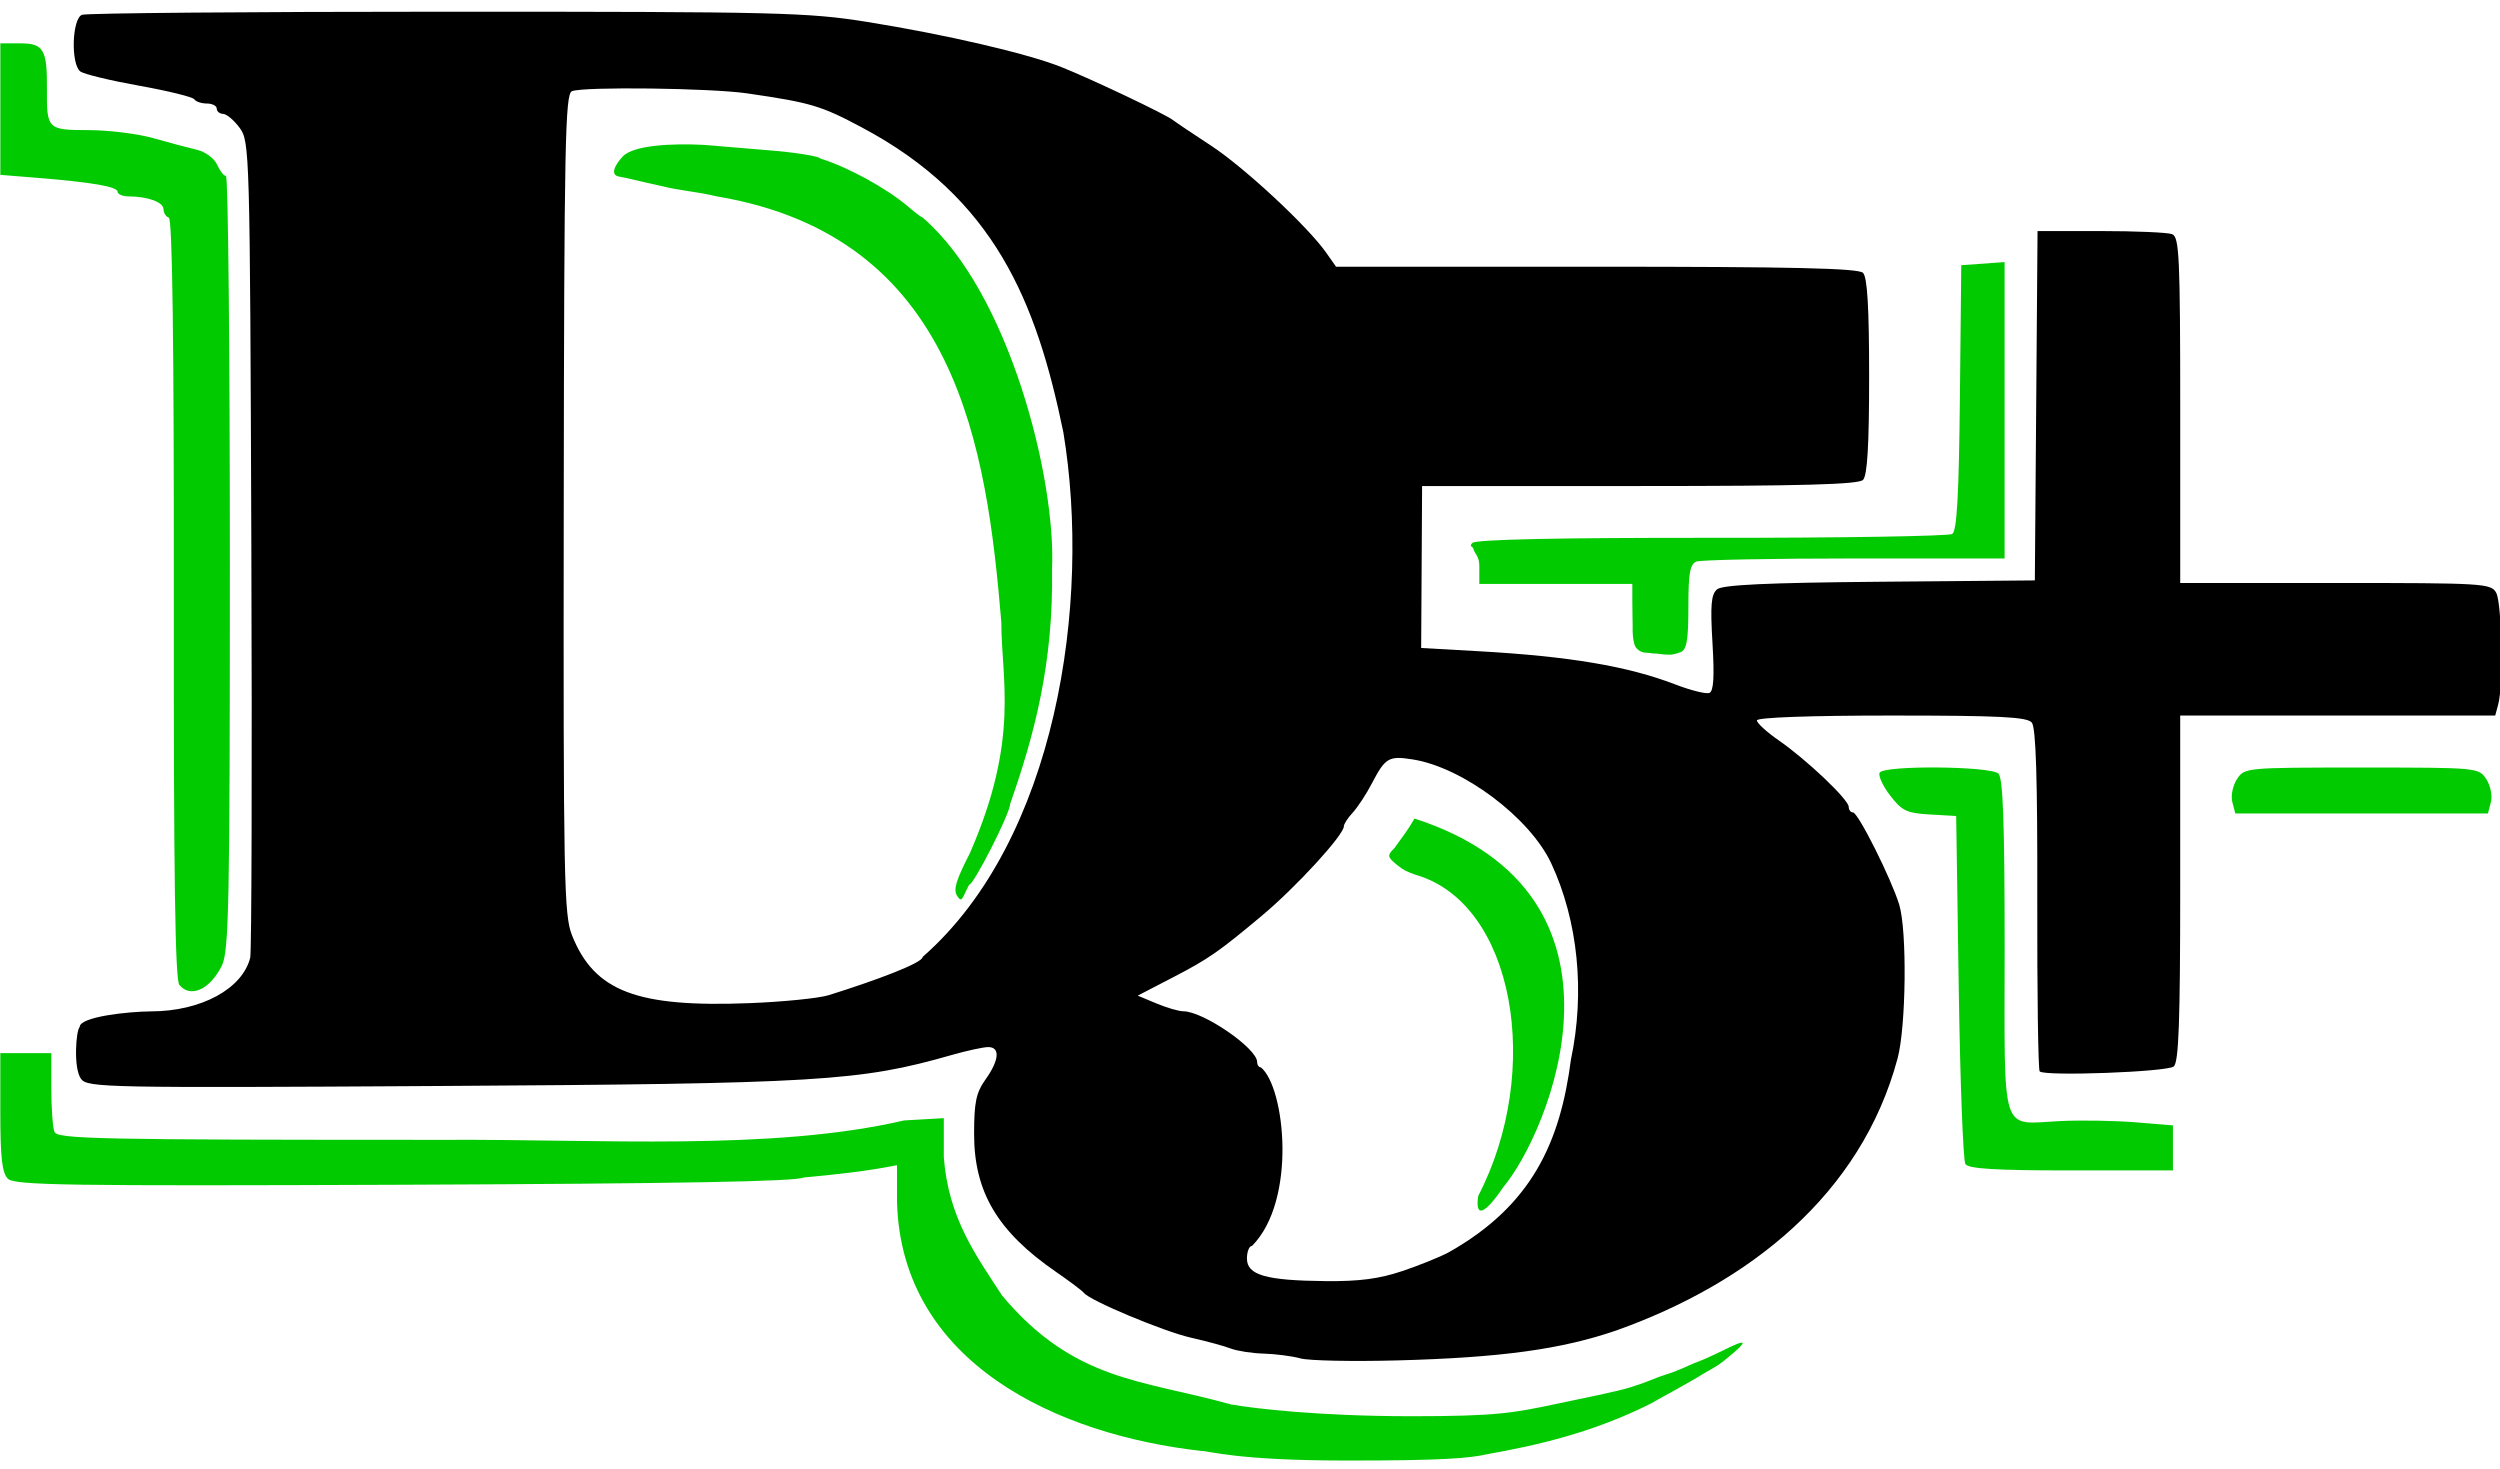
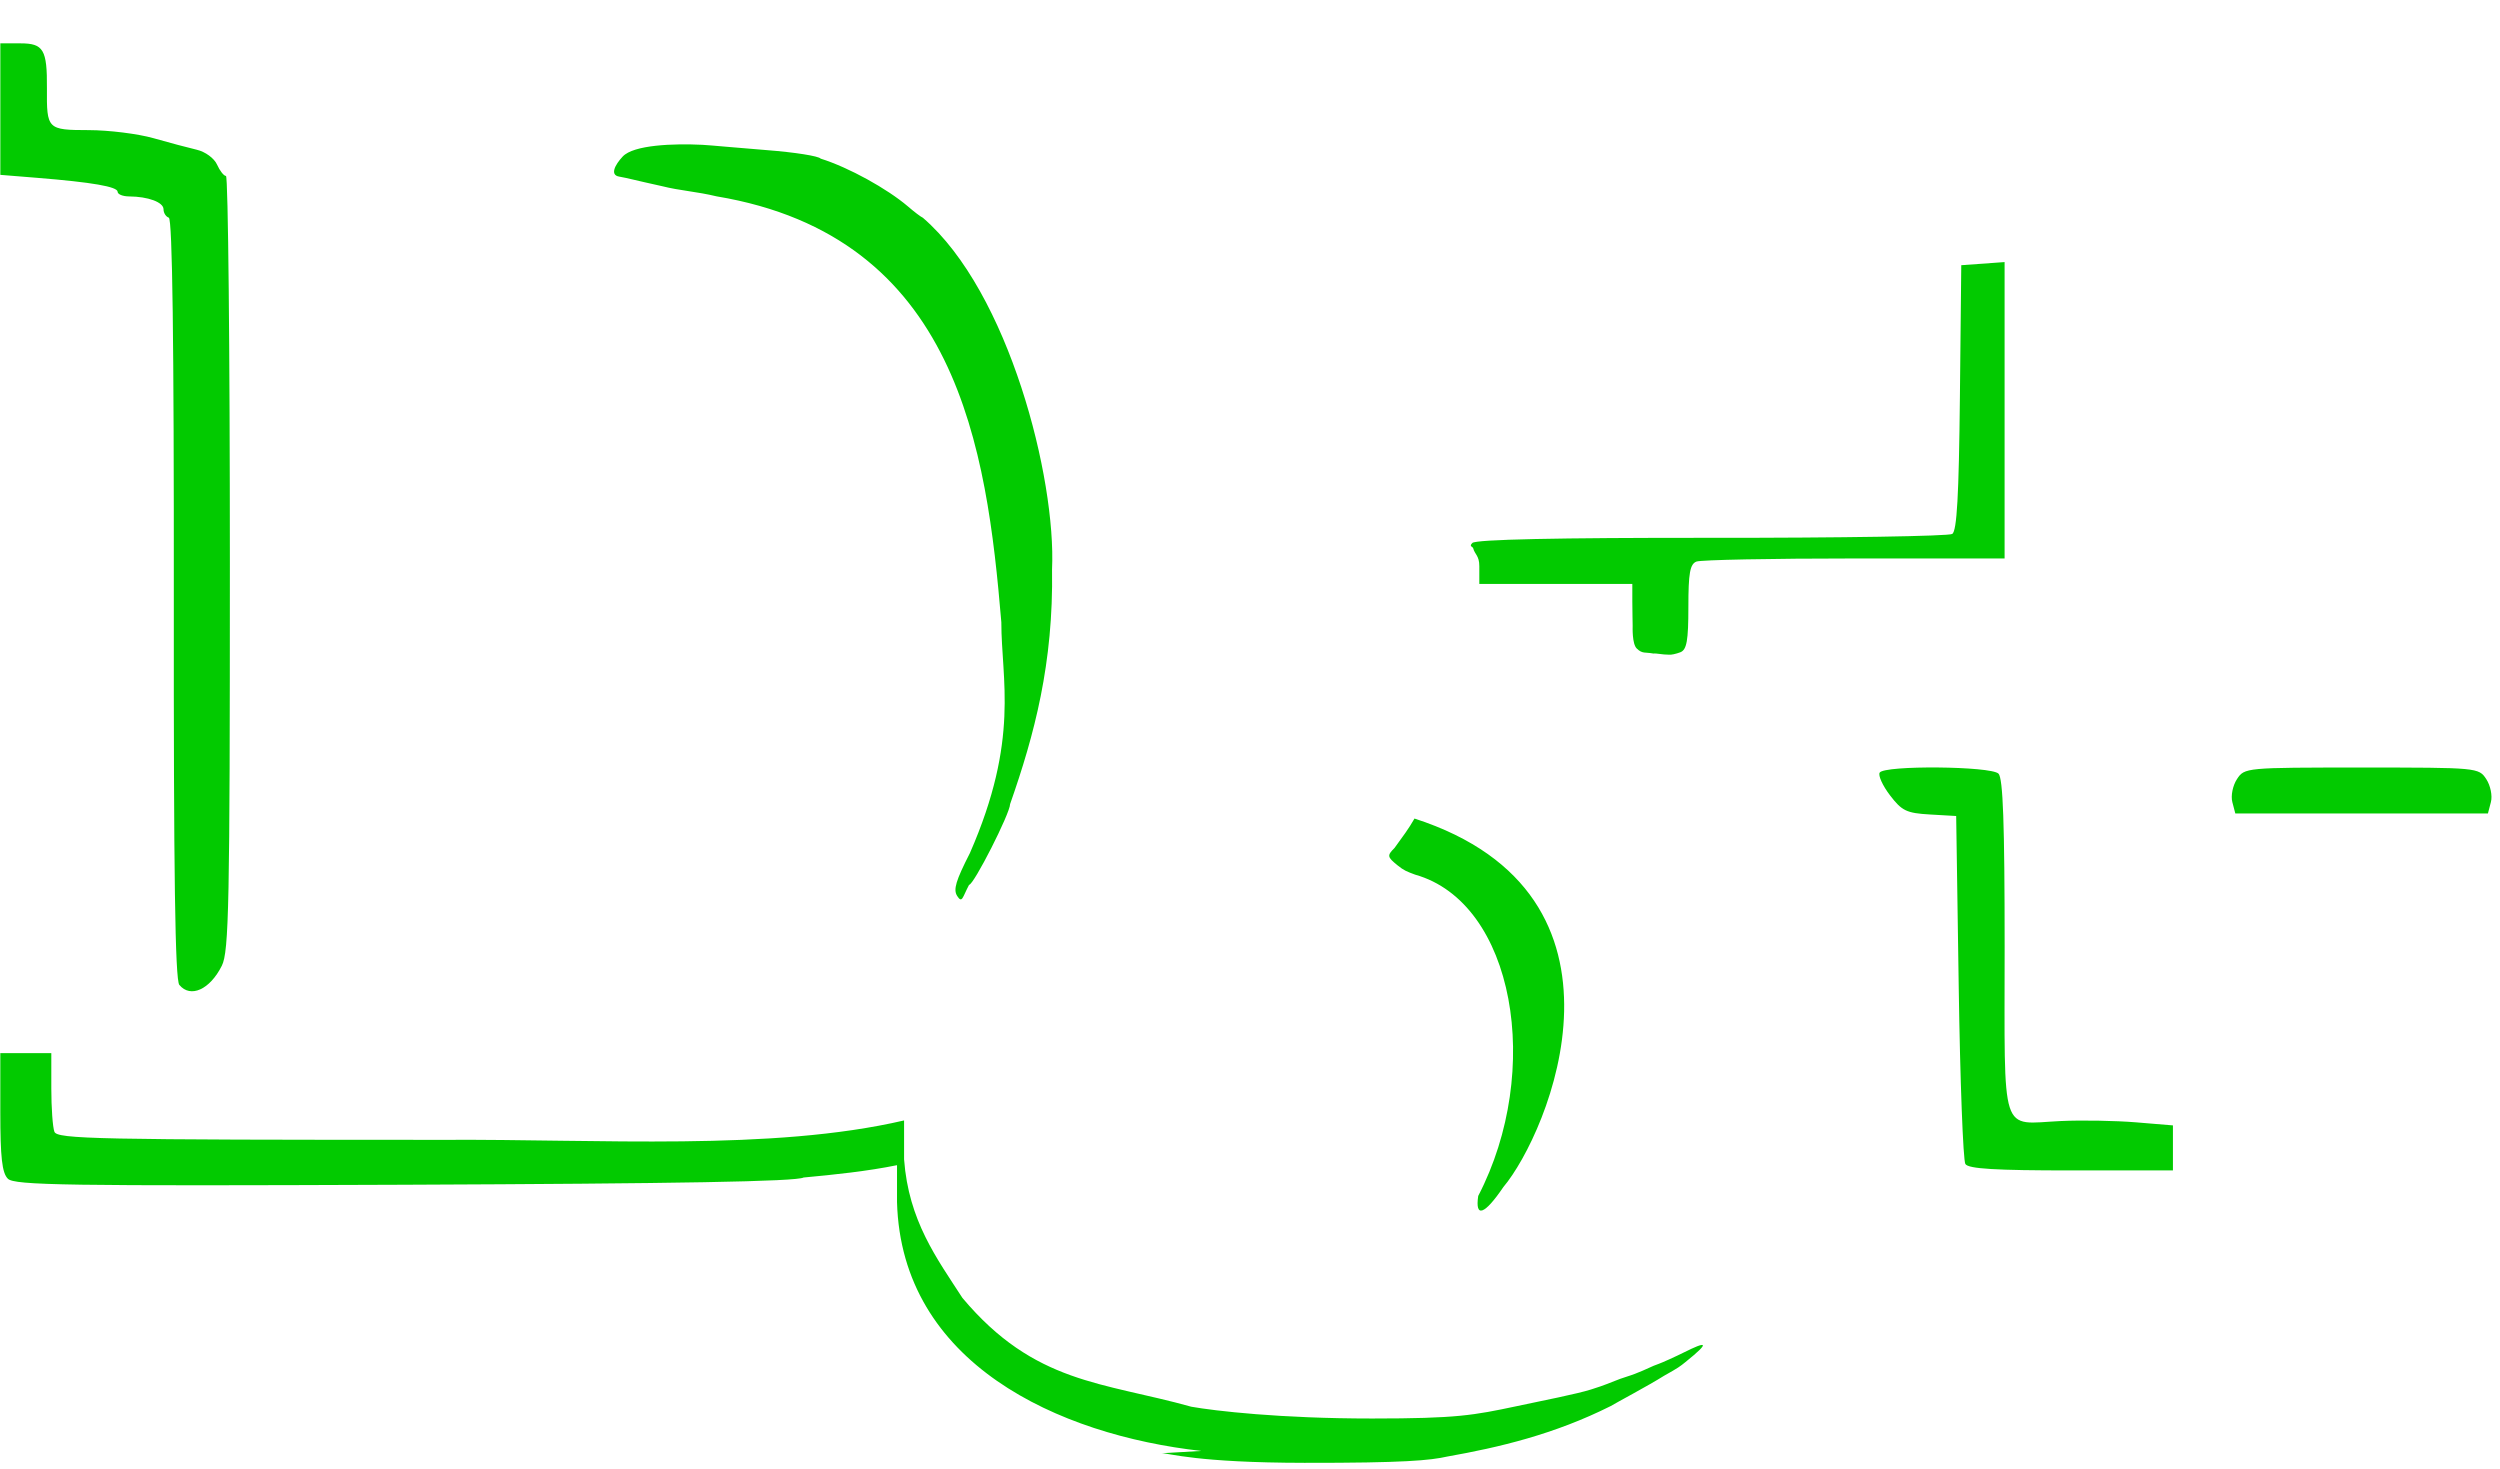
- <svg xmlns="http://www.w3.org/2000/svg" xmlns:ns1="http://www.inkscape.org/namespaces/inkscape" xmlns:ns2="http://sodipodi.sourceforge.net/DTD/sodipodi-0.dtd" width="400" height="235" viewBox="0 0 105.833 62.177" version="1.1" id="svg5" xml:space="preserve" ns1:export-filename="white-logo.svg" ns1:export-xdpi="96" ns1:export-ydpi="96">
+ <svg xmlns="http://www.w3.org/2000/svg" xmlns:ns1="http://www.inkscape.org/namespaces/inkscape" width="400" height="235" viewBox="0 0 105.833 62.177" version="1.1" id="svg5" xml:space="preserve" ns1:export-filename="white-logo.svg" ns1:export-xdpi="96" ns1:export-ydpi="96">
  <defs id="defs2" />
  <g ns1:label="logo" ns1:groupmode="layer" id="layer1">
    <g id="g2322" transform="matrix(0.816,0,0,0.816,-29.433,-130.567)" ns1:label="logo">
-       <path style="fill:#000000;fill-opacity:1;stroke-width:0.265" d="m 103.539,230.481 c -0.437,-0.119 -1.294,-0.231 -1.906,-0.248 -0.612,-0.017 -1.386,-0.137 -1.72,-0.266 -0.334,-0.129 -1.263,-0.382 -2.063,-0.562 -1.396,-0.314 -5.25,-1.926 -5.546,-2.321 -0.078,-0.104 -0.738,-0.601 -1.466,-1.103 -3.017,-2.083 -4.233,-4.135 -4.233,-7.139 0,-1.652 0.104,-2.147 0.595,-2.836 0.713,-0.999 0.767,-1.68 0.132,-1.676 -0.255,0.002 -1.118,0.19 -1.918,0.419 -4.734,1.353 -6.872,1.482 -26.556,1.6 -17.221,0.103 -18.242,0.083 -18.579,-0.361 -0.414,-0.546 -0.267,-2.531 -0.075,-2.697 -0.01,-0.534 2.508,-0.805 3.704,-0.813 2.59,-0.005 4.733,-1.164 5.142,-2.781 0.074,-0.291 0.1,-9.935 0.059,-21.431 -0.073,-20.425 -0.087,-20.919 -0.604,-21.621 -0.291,-0.396 -0.678,-0.723 -0.86,-0.728 -0.182,-0.005 -0.331,-0.127 -0.331,-0.273 0,-0.146 -0.231,-0.265 -0.514,-0.265 -0.282,0 -0.574,-0.098 -0.648,-0.218 -0.074,-0.12 -1.361,-0.437 -2.86,-0.705 -1.499,-0.268 -2.874,-0.601 -3.056,-0.741 -0.501,-0.384 -0.431,-2.74 0.088,-2.938 0.23,-0.088 8.745,-0.161 18.922,-0.161 17.266,0 18.726,0.036 21.823,0.532 4.043,0.649 8.27,1.63 10.04,2.331 1.537,0.609 5.43,2.456 5.814,2.76 0.146,0.115 1.035,0.712 1.976,1.328 1.716,1.122 5.014,4.187 5.972,5.551 l 0.511,0.728 h 13.51 c 10.155,0 13.589,0.079 13.828,0.318 0.225,0.225 0.318,1.793 0.318,5.371 0,3.578 -0.093,5.146 -0.318,5.371 -0.237,0.237 -3.177,0.318 -11.596,0.318 h -11.278 l -0.024,4.201 -0.024,4.201 2.954,0.166 c 4.745,0.267 7.757,0.775 10.23,1.725 0.8,0.308 1.595,0.506 1.766,0.441 0.222,-0.085 0.268,-0.823 0.163,-2.586 -0.118,-1.979 -0.07,-2.532 0.241,-2.79 0.282,-0.234 2.589,-0.341 8.436,-0.392 l 8.047,-0.07 0.07,-9.062 0.07,-9.062 h 3.282 c 1.805,0 3.471,0.072 3.701,0.161 0.37,0.142 0.419,1.195 0.419,9.128 v 8.968 h 8.06 c 7.698,0 8.073,0.023 8.334,0.512 0.293,0.548 0.372,4.784 0.107,5.772 l -0.16,0.595 h -8.171 -8.171 v 8.963 c 0,6.926 -0.076,9.027 -0.336,9.242 -0.343,0.284 -6.692,0.519 -6.954,0.256 -0.079,-0.079 -0.135,-4.101 -0.125,-8.938 0.013,-6.239 -0.069,-8.9 -0.284,-9.159 -0.243,-0.293 -1.673,-0.365 -7.282,-0.365 -4.242,0 -6.979,0.099 -6.979,0.252 0,0.139 0.506,0.602 1.124,1.03 1.453,1.005 3.638,3.08 3.638,3.454 0,0.16 0.1,0.291 0.223,0.291 0.264,0 1.981,3.425 2.397,4.781 0.412,1.342 0.361,6.302 -0.082,7.972 -1.895,7.076 -7.701,11.661 -14.577,14.115 -2.86,0.986 -5.998,1.416 -11.377,1.56 -2.328,0.062 -4.591,0.016 -5.027,-0.104 z m 5.274,-4.527 c 0.883,-0.299 1.962,-0.734 2.399,-0.968 4.374,-2.454 5.806,-5.786 6.355,-9.998 0.74,-3.506 0.371,-7.203 -1.019,-10.186 -1.105,-2.372 -4.584,-4.983 -7.188,-5.395 -1.244,-0.197 -1.422,-0.092 -2.119,1.245 -0.29,0.556 -0.735,1.235 -0.99,1.51 -0.255,0.275 -0.463,0.596 -0.463,0.713 0,0.452 -2.468,3.144 -4.246,4.633 -2.248,1.882 -2.775,2.248 -4.607,3.198 l -1.841,0.955 0.973,0.406 c 0.535,0.224 1.16,0.406 1.389,0.406 1.036,0 3.834,1.922 3.834,2.634 0,0.152 0.089,0.278 0.198,0.279 1.243,1.022 1.883,6.887 -0.463,9.258 -0.146,0 -0.265,0.294 -0.265,0.654 0,0.862 0.977,1.143 4.083,1.174 1.736,0.018 2.79,-0.12 3.969,-0.519 z M 79.065,211.637 c 2.431,-0.762 4.873,-1.668 4.873,-1.986 6.929,-6.07 8.764,-18.358 7.299,-27.207 -1.396,-6.795 -3.574,-12.17 -10.452,-15.822 -2.123,-1.133 -2.642,-1.287 -5.953,-1.769 -1.894,-0.276 -8.453,-0.358 -9.089,-0.114 -0.353,0.136 -0.404,2.68 -0.427,21.405 -0.024,19.549 0.011,21.343 0.431,22.393 1.163,2.907 3.357,3.743 9.217,3.514 1.746,-0.068 3.592,-0.255 4.101,-0.414 z" id="path1239" ns2:nodetypes="ssssssscssssccsscsssssssssssscssssscccsssssscccssscssscccsssscsssssscccccssccsssssscssscccsssscccssssss" ns1:label="white" />
-       <path d="M 98.395,235.282 C 90.956,234.45 82.835,230.735 82.606,222.372 v -1.915 c -1.521,0.31 -3.242,0.493 -4.848,0.64 -0.372,0.208 -6.506,0.318 -20.709,0.375 -17.539,0.069 -20.231,0.029 -20.571,-0.312 -0.301,-0.301 -0.392,-1.103 -0.392,-3.453 v -3.062 h 1.323 1.323 v 1.83 c 0,1.007 0.072,2.019 0.161,2.249 0.144,0.377 2.171,0.419 20.2,0.419 8.037,-0.047 17.016,0.59 23.88,-1.007 l 2.061,-0.119 v 2.018 c 0.234,3.195 1.707,5.149 3.027,7.19 3.752,4.468 7.276,4.358 11.873,5.644 1.223,0.216 4.586,0.612 9.384,0.612 4.406,0 5.259,-0.167 7.49,-0.639 1.383,-0.293 3.135,-0.637 3.86,-0.866 0.826,-0.261 0.821,-0.293 1.513,-0.552 0.207,-0.077 0.485,-0.152 0.77,-0.262 0.642,-0.247 0.855,-0.39 1.235,-0.518 0.155,-0.052 0.854,-0.366 1.344,-0.611 1.034,-0.515 1.454,-0.615 0.032,0.526 -0.27,0.217 -0.338,0.277 -1.104,0.706 -0.796,0.503 -2.53,1.423 -2.758,1.566 -2.934,1.473 -5.814,2.15 -8.481,2.622 -0.893,0.202 -2.252,0.334 -7.413,0.327 -5.612,-0.007 -6.988,-0.498 -7.408,-0.498 z m 14.363,-13.229 c 3.375,-6.5 1.883,-15.216 -3.273,-16.669 -0.432,-0.161 -0.582,-0.215 -0.906,-0.478 -0.545,-0.441 -0.557,-0.512 -0.162,-0.907 0.437,-0.606 0.73,-0.986 1.035,-1.525 12.227,3.95 6.937,16.354 4.612,19.116 -0.981,1.446 -1.476,1.621 -1.306,0.464 z M 85.724,206.484 c -0.205,-0.326 -0.069,-0.781 0.664,-2.22 2.593,-5.922 1.628,-8.99 1.63,-11.976 -0.759,-9.004 -2.255,-20.001 -14.771,-22.093 -1.047,-0.252 -1.896,-0.292 -2.834,-0.529 -1.441,-0.316 -1.734,-0.41 -2.232,-0.498 -0.471,-0.083 -0.218,-0.598 0.193,-1.038 0.568,-0.61 2.645,-0.681 4.131,-0.609 0.412,0.02 1.927,0.166 3.36,0.277 1.433,0.11 2.683,0.308 2.778,0.439 1.473,0.462 3.449,1.563 4.522,2.474 0.327,0.283 0.679,0.551 0.783,0.595 4.471,3.849 6.918,13.539 6.701,18.241 0.076,4.876 -0.916,8.58 -2.176,12.176 0,0.479 -1.885,4.191 -2.129,4.191 -0.343,0.641 -0.353,0.989 -0.621,0.57 z m 52.308,13.916 c -0.118,-0.182 -0.274,-4.319 -0.346,-9.194 l -0.132,-8.864 -1.368,-0.079 c -1.206,-0.07 -1.45,-0.187 -2.065,-0.994 -0.384,-0.503 -0.624,-1.033 -0.535,-1.178 0.24,-0.388 5.77,-0.339 6.164,0.054 0.234,0.234 0.318,2.597 0.318,8.987 0,10.007 -0.265,9.183 2.91,9.035 1.091,-0.051 2.848,-0.02 3.903,0.067 l 1.918,0.159 v 1.168 1.168 h -5.276 c -3.93,0 -5.331,-0.084 -5.49,-0.331 z m -92.658,-9.293 c -0.22,-0.265 -0.298,-5.687 -0.287,-20.039 0.01,-13.353 -0.074,-19.705 -0.26,-19.767 -0.151,-0.05 -0.274,-0.246 -0.274,-0.435 0,-0.364 -0.795,-0.661 -1.786,-0.667 -0.327,-0.002 -0.595,-0.11 -0.595,-0.24 0,-0.265 -1.313,-0.493 -4.167,-0.724 l -1.918,-0.155 v -3.411 -3.411 h 1.041 c 1.199,0 1.39,0.324 1.376,2.328 -0.015,2.134 0.02,2.169 2.166,2.173 1.045,0.002 2.555,0.19 3.356,0.417 0.8,0.228 1.812,0.498 2.249,0.6 0.446,0.104 0.908,0.443 1.055,0.773 0.144,0.323 0.352,0.588 0.463,0.588 0.111,0 0.202,9.03 0.202,20.068 0,17.738 -0.048,20.165 -0.417,20.904 -0.618,1.238 -1.624,1.694 -2.201,0.999 z m 106.507,-9.487 c -0.086,-0.328 0.021,-0.856 0.24,-1.191 0.391,-0.596 0.443,-0.601 6.467,-0.601 6.024,0 6.076,0.005 6.467,0.601 0.219,0.335 0.326,0.863 0.24,1.191 l -0.154,0.589 h -6.553 -6.553 z m -30.038,-7.707 c -0.418,-0.081 -0.57,0.028 -0.862,-0.262 -0.245,-0.243 -0.211,-1.101 -0.211,-1.186 7.4e-4,-0.161 -0.017,-0.752 -0.017,-1.252 v -0.91 h -3.969 -3.969 v -0.926 c 0,-0.544 -0.239,-0.609 -0.318,-0.926 -0.022,-0.09 -0.233,-0.085 -0.043,-0.275 0.182,-0.182 4.37,-0.272 12.422,-0.266 6.681,0.005 12.294,-0.086 12.474,-0.201 0.242,-0.155 0.344,-1.99 0.397,-7.076 l 0.071,-6.866 1.124,-0.081 1.124,-0.081 v 7.688 7.688 h -7.784 c -4.281,0 -7.972,0.072 -8.202,0.161 -0.335,0.129 -0.419,0.598 -0.419,2.353 0,1.755 -0.084,2.224 -0.418,2.353 -0.23,0.088 -0.498,0.144 -0.595,0.125 -0.358,7e-5 -0.641,-0.082 -0.807,-0.058 z" style="display:inline;fill:#02ca00;fill-opacity:1;stroke-width:0.265" id="path1355" ns1:label="green" />
+       <path d="M 98.395,235.282 C 90.956,234.45 82.835,230.735 82.606,222.372 v -1.915 c -1.521,0.31 -3.242,0.493 -4.848,0.64 -0.372,0.208 -6.506,0.318 -20.709,0.375 -17.539,0.069 -20.231,0.029 -20.571,-0.312 -0.301,-0.301 -0.392,-1.103 -0.392,-3.453 v -3.062 h 1.323 1.323 v 1.83 c 0,1.007 0.072,2.019 0.161,2.249 0.144,0.377 2.171,0.419 20.2,0.419 8.037,-0.047 17.016,0.59 23.88,-1.007 v 2.018 c 0.234,3.195 1.707,5.149 3.027,7.19 3.752,4.468 7.276,4.358 11.873,5.644 1.223,0.216 4.586,0.612 9.384,0.612 4.406,0 5.259,-0.167 7.49,-0.639 1.383,-0.293 3.135,-0.637 3.86,-0.866 0.826,-0.261 0.821,-0.293 1.513,-0.552 0.207,-0.077 0.485,-0.152 0.77,-0.262 0.642,-0.247 0.855,-0.39 1.235,-0.518 0.155,-0.052 0.854,-0.366 1.344,-0.611 1.034,-0.515 1.454,-0.615 0.032,0.526 -0.27,0.217 -0.338,0.277 -1.104,0.706 -0.796,0.503 -2.53,1.423 -2.758,1.566 -2.934,1.473 -5.814,2.15 -8.481,2.622 -0.893,0.202 -2.252,0.334 -7.413,0.327 -5.612,-0.007 -6.988,-0.498 -7.408,-0.498 z m 14.363,-13.229 c 3.375,-6.5 1.883,-15.216 -3.273,-16.669 -0.432,-0.161 -0.582,-0.215 -0.906,-0.478 -0.545,-0.441 -0.557,-0.512 -0.162,-0.907 0.437,-0.606 0.73,-0.986 1.035,-1.525 12.227,3.95 6.937,16.354 4.612,19.116 -0.981,1.446 -1.476,1.621 -1.306,0.464 z M 85.724,206.484 c -0.205,-0.326 -0.069,-0.781 0.664,-2.22 2.593,-5.922 1.628,-8.99 1.63,-11.976 -0.759,-9.004 -2.255,-20.001 -14.771,-22.093 -1.047,-0.252 -1.896,-0.292 -2.834,-0.529 -1.441,-0.316 -1.734,-0.41 -2.232,-0.498 -0.471,-0.083 -0.218,-0.598 0.193,-1.038 0.568,-0.61 2.645,-0.681 4.131,-0.609 0.412,0.02 1.927,0.166 3.36,0.277 1.433,0.11 2.683,0.308 2.778,0.439 1.473,0.462 3.449,1.563 4.522,2.474 0.327,0.283 0.679,0.551 0.783,0.595 4.471,3.849 6.918,13.539 6.701,18.241 0.076,4.876 -0.916,8.58 -2.176,12.176 0,0.479 -1.885,4.191 -2.129,4.191 -0.343,0.641 -0.353,0.989 -0.621,0.57 z m 52.308,13.916 c -0.118,-0.182 -0.274,-4.319 -0.346,-9.194 l -0.132,-8.864 -1.368,-0.079 c -1.206,-0.07 -1.45,-0.187 -2.065,-0.994 -0.384,-0.503 -0.624,-1.033 -0.535,-1.178 0.24,-0.388 5.77,-0.339 6.164,0.054 0.234,0.234 0.318,2.597 0.318,8.987 0,10.007 -0.265,9.183 2.91,9.035 1.091,-0.051 2.848,-0.02 3.903,0.067 l 1.918,0.159 v 1.168 1.168 h -5.276 c -3.93,0 -5.331,-0.084 -5.49,-0.331 z m -92.658,-9.293 c -0.22,-0.265 -0.298,-5.687 -0.287,-20.039 0.01,-13.353 -0.074,-19.705 -0.26,-19.767 -0.151,-0.05 -0.274,-0.246 -0.274,-0.435 0,-0.364 -0.795,-0.661 -1.786,-0.667 -0.327,-0.002 -0.595,-0.11 -0.595,-0.24 0,-0.265 -1.313,-0.493 -4.167,-0.724 l -1.918,-0.155 v -3.411 -3.411 h 1.041 c 1.199,0 1.39,0.324 1.376,2.328 -0.015,2.134 0.02,2.169 2.166,2.173 1.045,0.002 2.555,0.19 3.356,0.417 0.8,0.228 1.812,0.498 2.249,0.6 0.446,0.104 0.908,0.443 1.055,0.773 0.144,0.323 0.352,0.588 0.463,0.588 0.111,0 0.202,9.03 0.202,20.068 0,17.738 -0.048,20.165 -0.417,20.904 -0.618,1.238 -1.624,1.694 -2.201,0.999 z m 106.507,-9.487 c -0.086,-0.328 0.021,-0.856 0.24,-1.191 0.391,-0.596 0.443,-0.601 6.467,-0.601 6.024,0 6.076,0.005 6.467,0.601 0.219,0.335 0.326,0.863 0.24,1.191 l -0.154,0.589 h -6.553 -6.553 z m -30.038,-7.707 c -0.418,-0.081 -0.57,0.028 -0.862,-0.262 -0.245,-0.243 -0.211,-1.101 -0.211,-1.186 7.4e-4,-0.161 -0.017,-0.752 -0.017,-1.252 v -0.91 h -3.969 -3.969 v -0.926 c 0,-0.544 -0.239,-0.609 -0.318,-0.926 -0.022,-0.09 -0.233,-0.085 -0.043,-0.275 0.182,-0.182 4.37,-0.272 12.422,-0.266 6.681,0.005 12.294,-0.086 12.474,-0.201 0.242,-0.155 0.344,-1.99 0.397,-7.076 l 0.071,-6.866 1.124,-0.081 1.124,-0.081 v 7.688 7.688 h -7.784 c -4.281,0 -7.972,0.072 -8.202,0.161 -0.335,0.129 -0.419,0.598 -0.419,2.353 0,1.755 -0.084,2.224 -0.418,2.353 -0.23,0.088 -0.498,0.144 -0.595,0.125 -0.358,7e-5 -0.641,-0.082 -0.807,-0.058 z" style="display:inline;fill:#02ca00;fill-opacity:1;stroke-width:0.265" id="path1355" ns1:label="green" />
    </g>
  </g>
</svg>